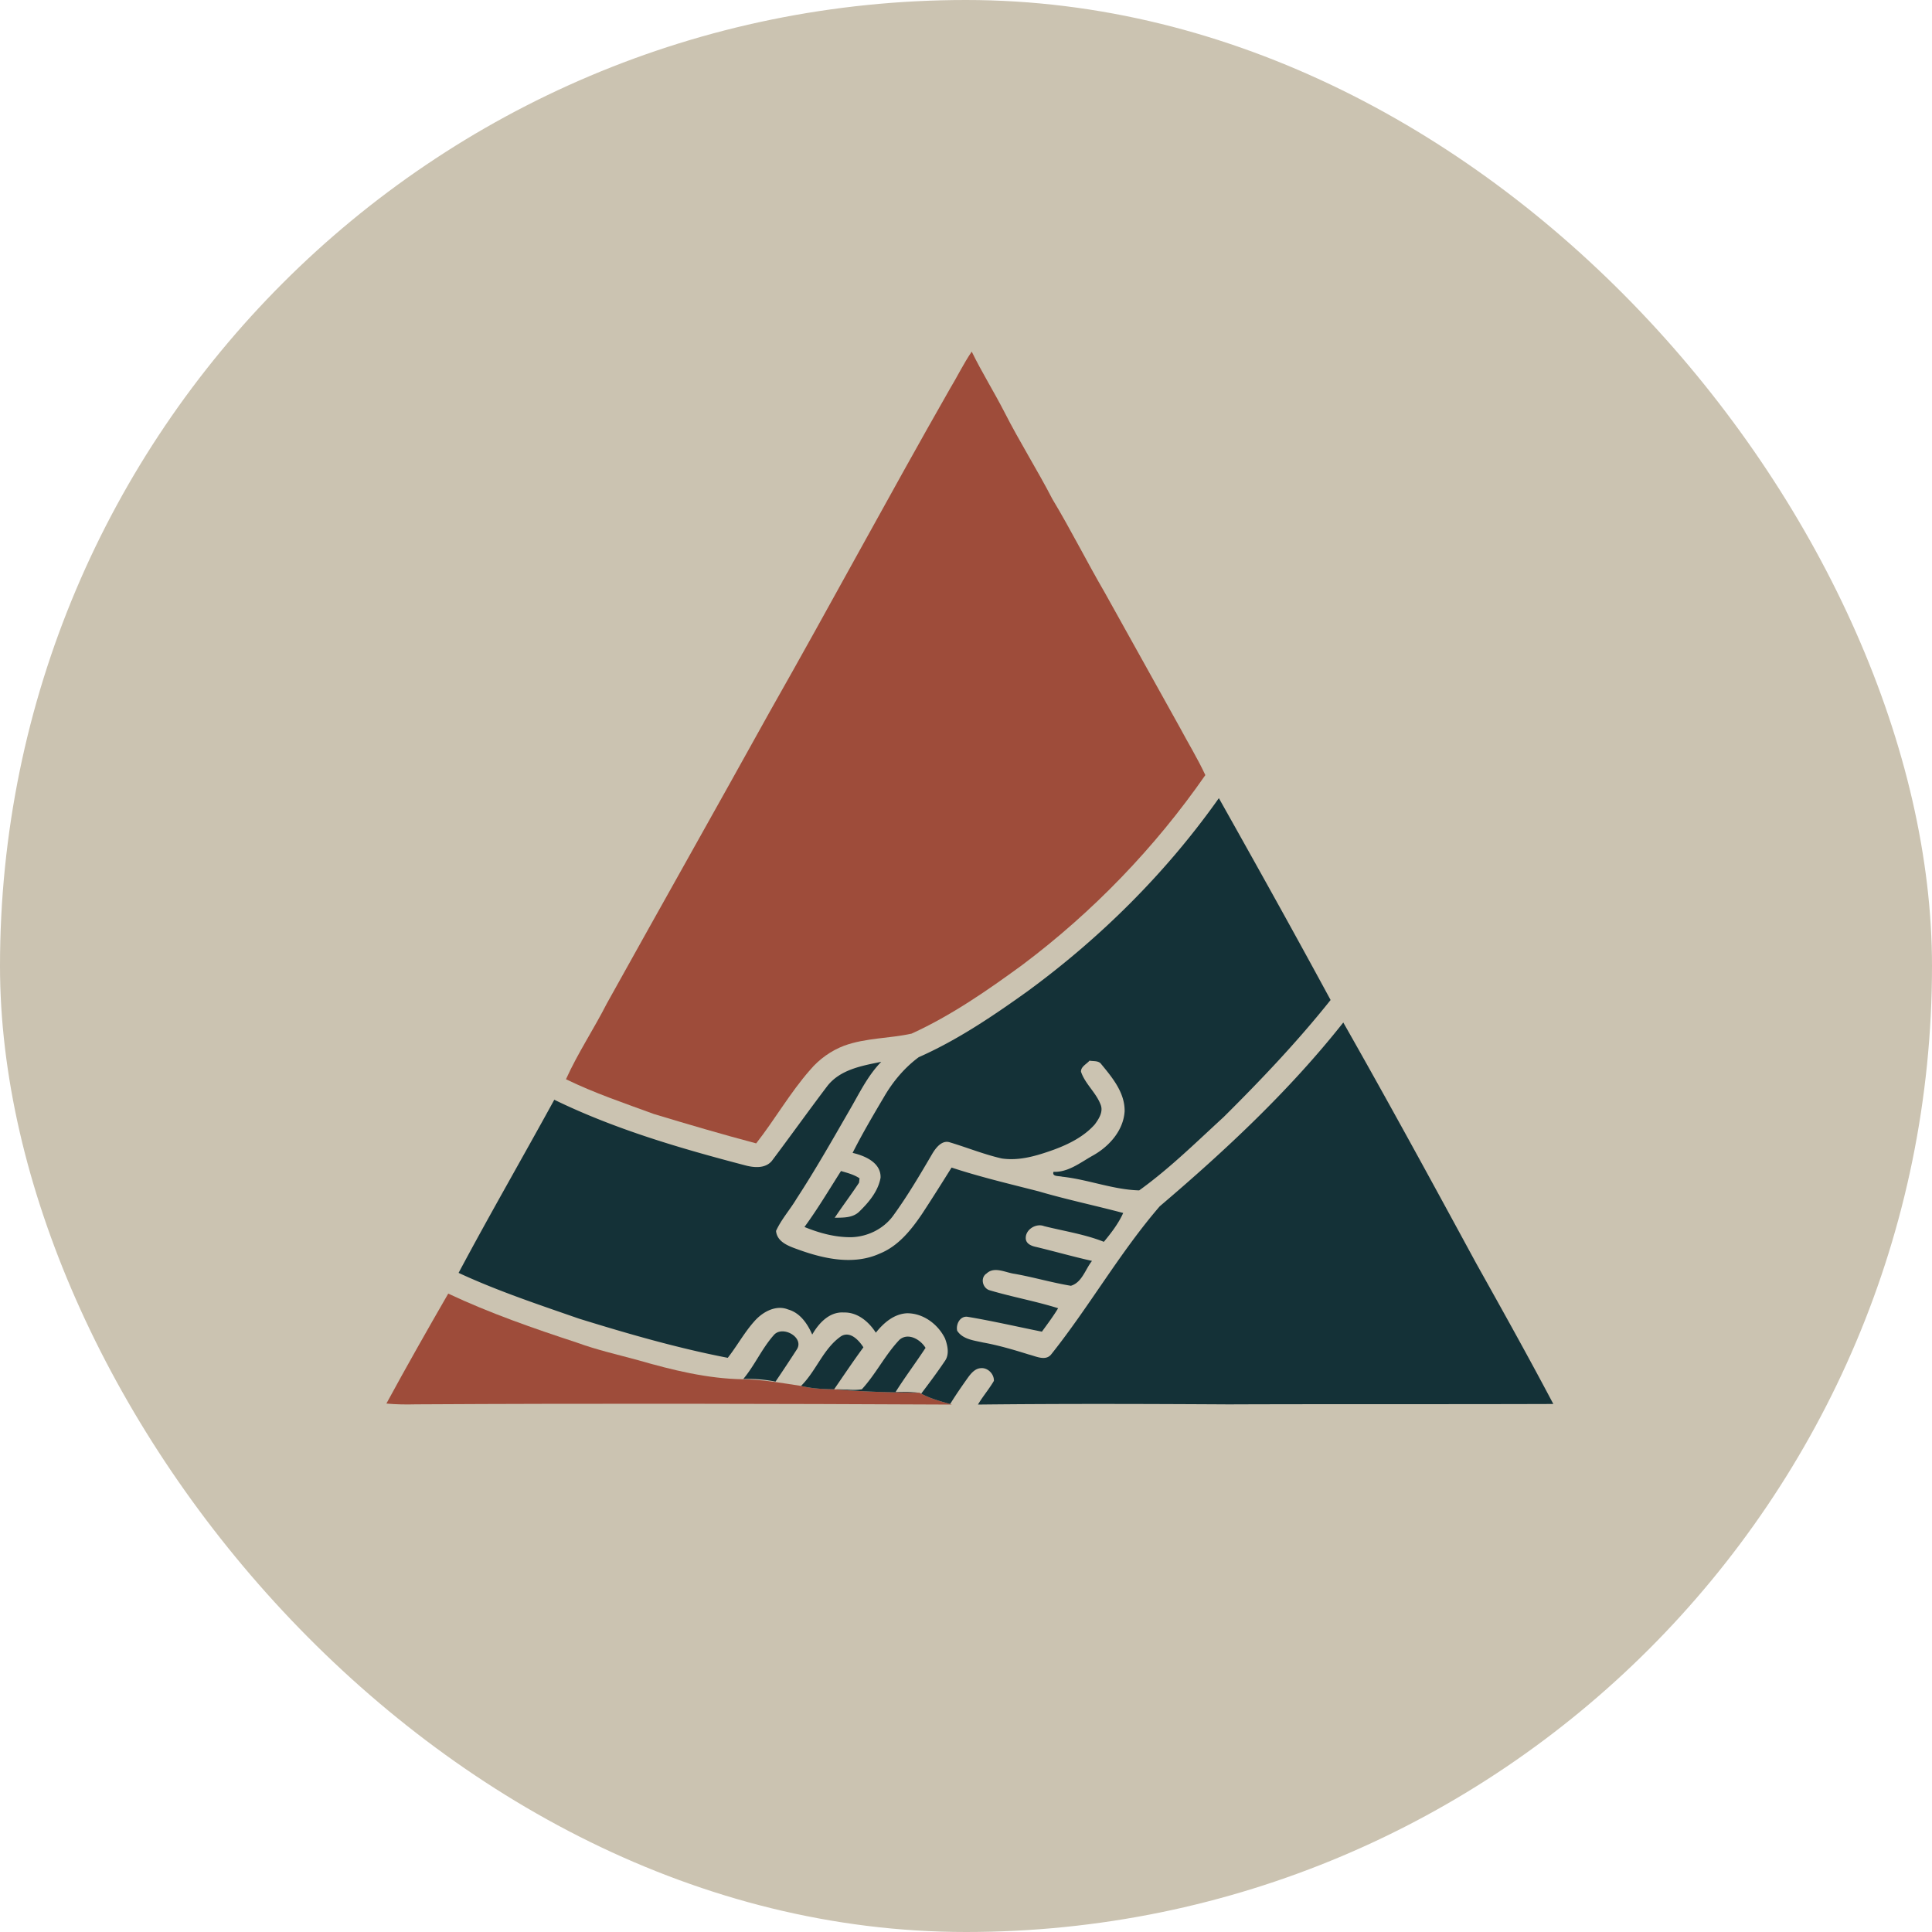
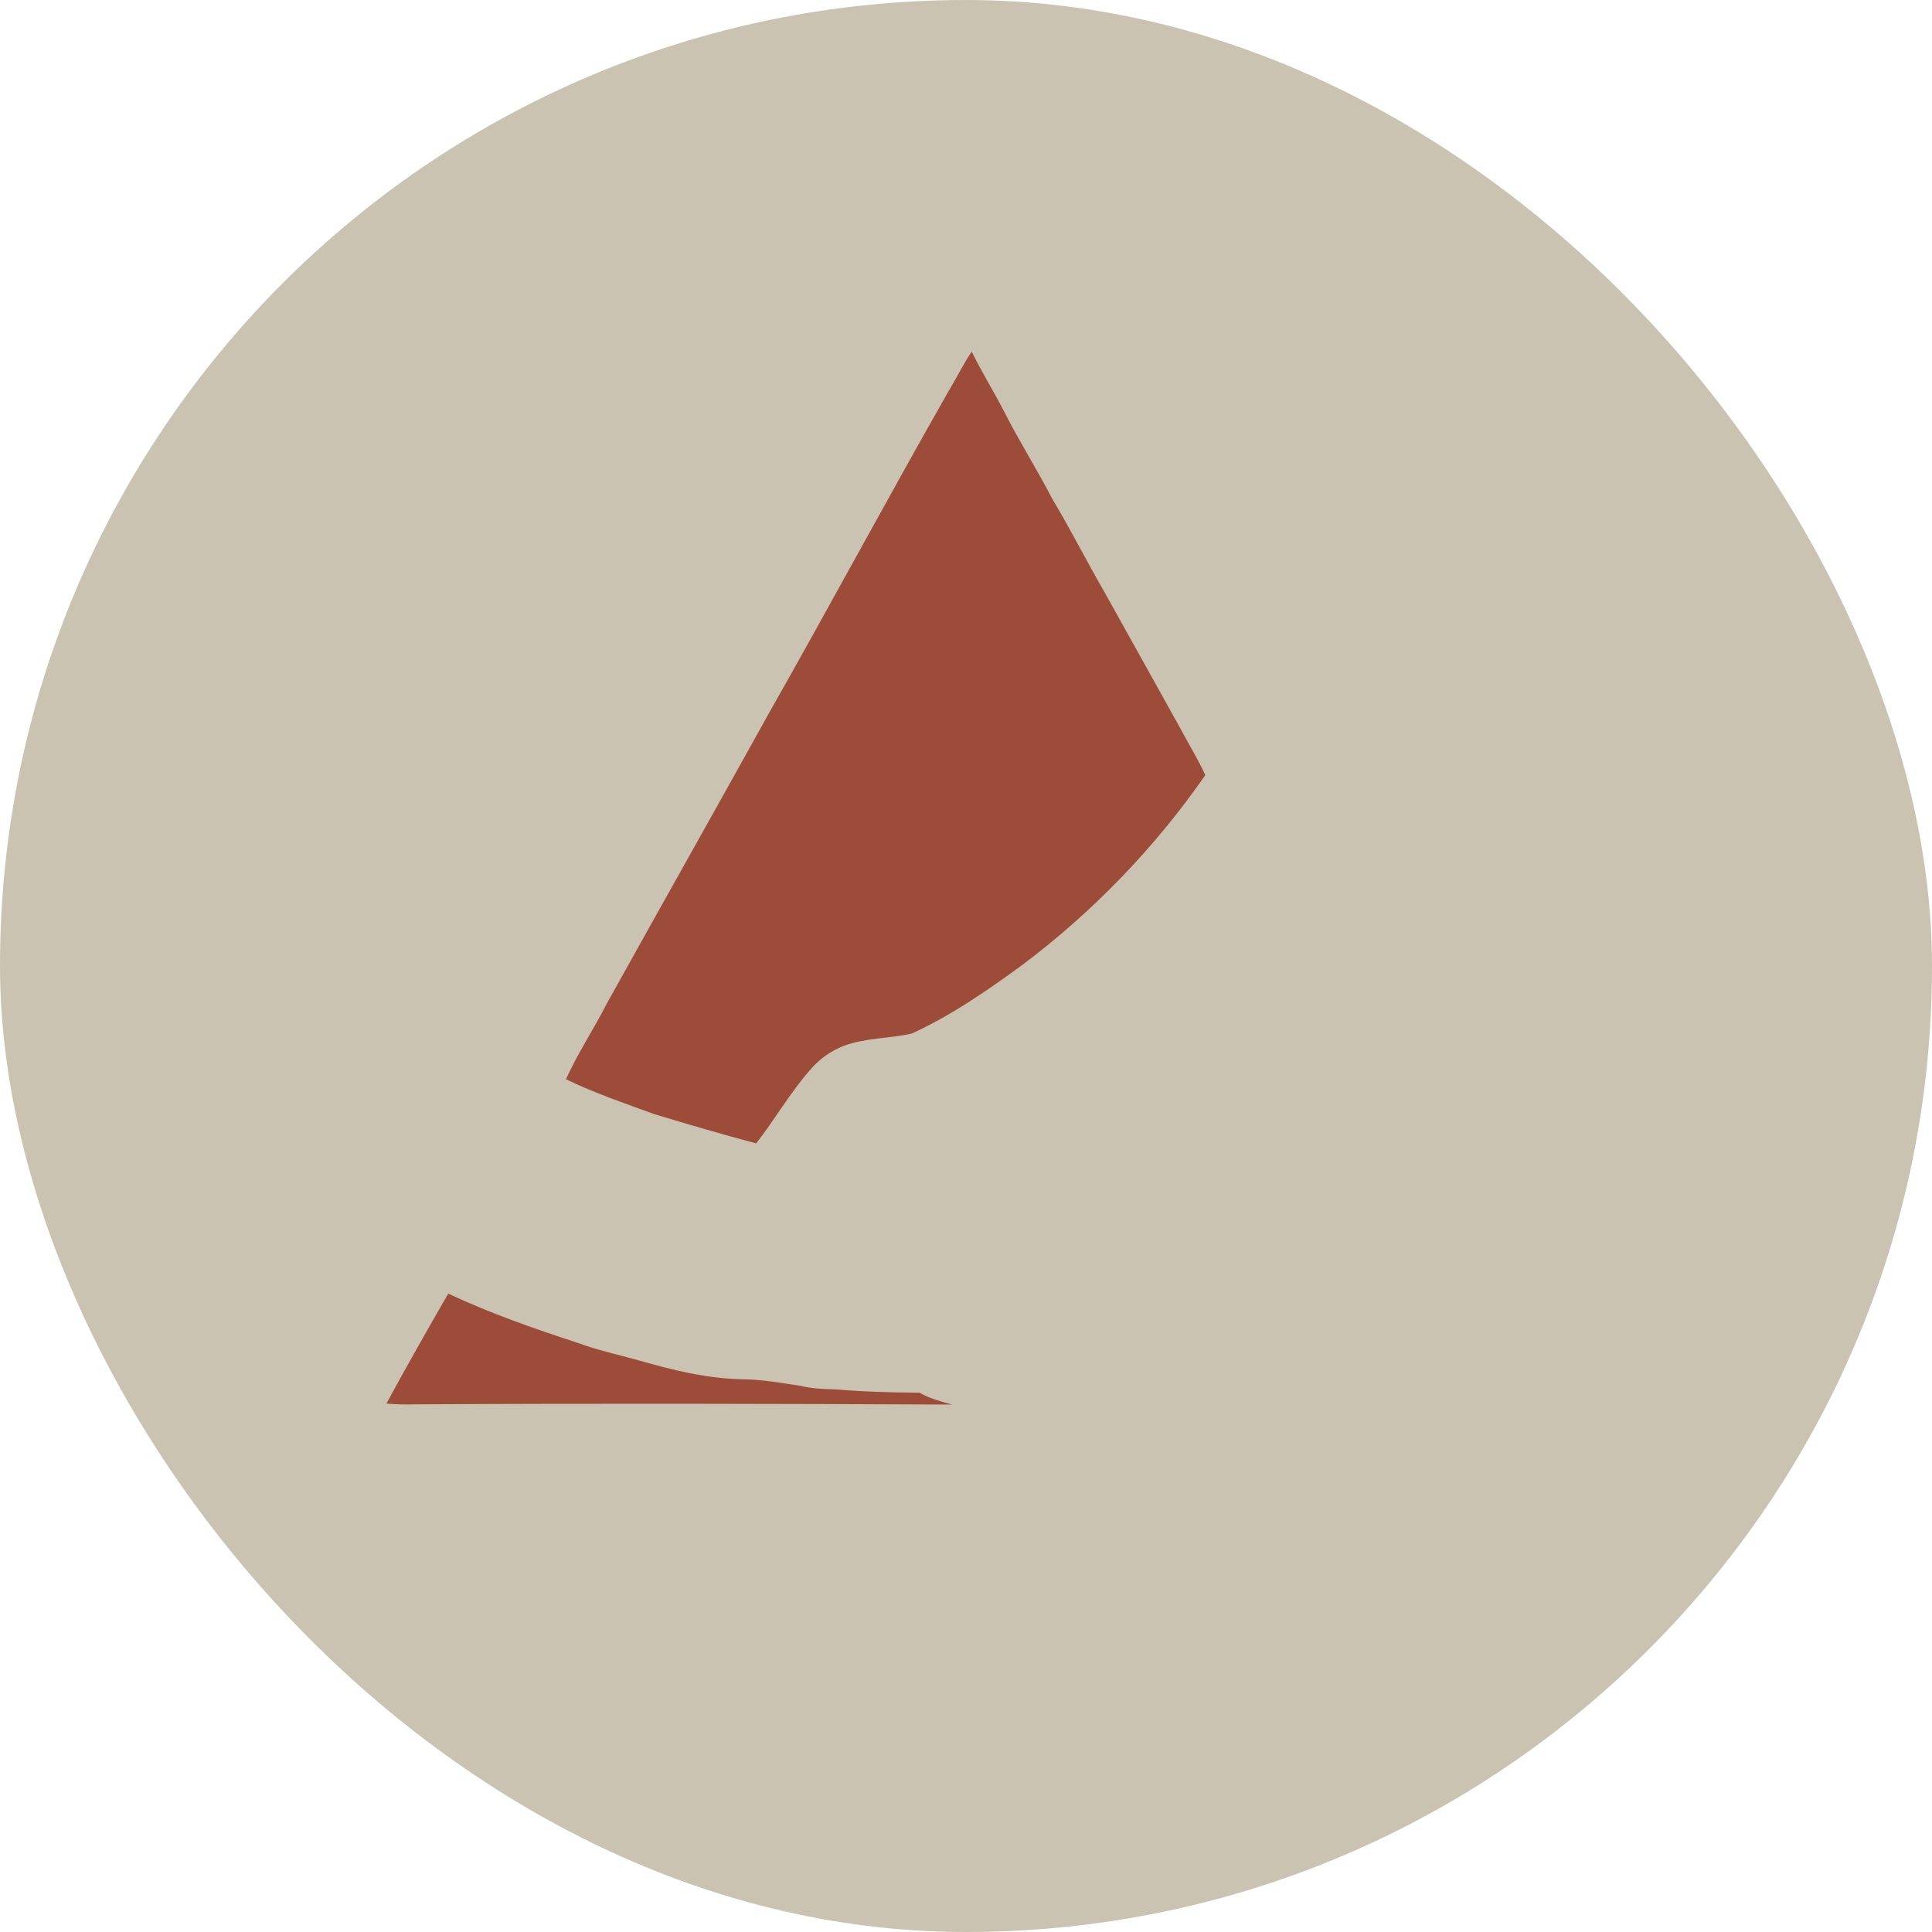
<svg xmlns="http://www.w3.org/2000/svg" width="1000" height="1000">
  <defs>
    <filter x="0%" y="0%" width="100%" height="100%" filterUnits="objectBoundingBox" id="a">
      <feGaussianBlur in="SourceGraphic" />
    </filter>
  </defs>
  <g fill="none" fill-rule="evenodd">
    <rect fill="#CBC3B1" width="1000" height="1000" rx="500" />
    <g fill-rule="nonzero">
      <path d="M291.576 19.422c3.891-6.415 7.14-13.213 11.387-19.422 5.201 10.663 11.509 20.751 16.929 31.305 7.768 15.31 16.97 29.825 24.86 45.08 9.503 15.803 17.749 32.305 27.02 48.246 12.928 23.122 25.748 46.313 38.663 69.463 4.464 8.374 9.434 16.474 13.448 25.096-26.118 37.582-58.256 70.902-94.83 98.328-18.131 13.24-36.726 26.138-57.205 35.485-11.509 2.55-23.66 2.166-34.868 6.237-6.84 2.577-12.943 6.962-17.666 12.54-10.404 11.843-18.213 25.645-27.92 38.036-17.748-4.715-35.36-9.883-52.93-15.2-15.319-5.62-30.841-10.842-45.518-17.997 6.13-13.569 14.43-26 21.175-39.254 28.001-50.384 56.358-100.577 84.304-150.988 31.47-55.428 61.573-111.61 93.151-166.955ZM32.001 487.57c21.517 10.115 44.043 17.969 66.611 25.37 10.321 3.77 21.066 6.195 31.66 9.087 17.721 5.1 35.865 9.608 54.405 9.883 10.062.123 20.001 1.946 29.927 3.44 5.624 1.357 11.386 1.672 17.147 1.74l.956.055c14.198 1.22 28.493 1.604 42.746 1.714l.423-.014.942.493c4.683 2.563 9.884 3.92 14.99 5.387l.915.274c-92.427-.439-184.841-.644-277.282-.123-5.147.123-10.308.096-15.441-.398 10.376-19.12 21.134-38.062 32.001-56.908Z" fill="#9E4C3A" filter="url(#a)" transform="translate(200 182)" />
-       <path d="M695.285 529.247c23.414 41.214 46.105 82.84 68.713 124.507 13.53 24.205 27.06 48.424 40.002 72.944-56.016.192-112.032 0-168.035.206-43.265-.247-86.516-.384-129.767.096 1.041-1.776 2.215-3.46 3.409-5.127l1.435-2c1.192-1.667 2.359-3.35 3.389-5.126.19-3.537-3.209-6.99-6.8-6.58-2.798.151-4.819 2.454-6.389 4.551-3.263 4.578-6.485 9.21-9.434 14.008-5.106-1.467-10.307-2.824-14.99-5.387 4.164-5.468 8.287-10.992 12.123-16.694 2.622-3.454 1.584-8.196.178-11.91-3.645-7.374-11.29-13.063-19.673-12.994-6.745.343-12.096 5.003-16.11 10.06-3.66-5.715-9.502-10.677-16.63-10.457-7.385-.48-12.928 5.51-16.3 11.43-2.43-5.605-6.294-11.28-12.492-12.993-6.035-2.44-12.56.946-16.738 5.332-3.3 3.523-6.003 7.515-8.7 11.518l-1.246 1.847c-1.458 2.151-2.94 4.285-4.54 6.33-26.076-5.043-51.62-12.431-76.972-20.27l-2.1-.73-4.203-1.457c-18.915-6.546-37.863-13.074-56.048-21.512 16.055-30.113 33.134-59.677 49.531-89.611 31.551 15.35 65.382 25.22 99.213 34.06 4.478 1.137 10.034 1.535 13.352-2.344 9.639-12.815 18.977-25.905 28.67-38.693 6.676-8.676 17.967-10.608 28.001-12.65-5.285 5.399-9.042 11.923-12.714 18.482l-.88 1.574-.882 1.572a248.534 248.534 0 0 1-1.784 3.125c-8.942 15.502-17.775 31.1-27.564 46.08-3.372 5.675-7.891 10.664-10.635 16.694.573 5.949 6.894 7.964 11.632 9.69 13.283 4.798 28.588 8.128 42.022 2.043 9.611-3.852 16.287-12.226 21.94-20.573 5.201-7.922 10.239-15.94 15.263-23.959 11.694 3.853 23.61 6.885 35.532 9.892l4.769 1.204c1.589.402 3.178.806 4.766 1.213 14.458 4.249 29.216 7.332 43.77 11.198-2.485 5.51-6.185 10.307-10.008 14.926-9.98-3.961-20.615-5.524-30.977-8.128-4.205-1.645-9.857 1.891-9.434 6.606.273 2.7 3.181 3.756 5.475 4.208 9.611 2.316 19.14 5.03 28.793 7.196-.987 1.23-1.831 2.668-2.668 4.136l-.359.63-.36.631-.364.628c-1.772 3.023-3.761 5.84-7.171 6.845-9.816-1.604-19.414-4.468-29.216-6.195-1.115-.149-2.294-.455-3.498-.783l-.837-.228c-3.547-.963-7.23-1.834-10.055.819-3.454 2.18-2.157 7.675 1.597 8.73 11.687 3.468 23.755 5.62 35.401 9.28-2.54 4.221-5.516 8.155-8.396 12.13-12.82-2.577-25.571-5.538-38.46-7.69-3.89-.561-6.157 3.88-5.392 7.224 2.908 4.468 8.615 4.989 13.352 6.072 8.055 1.453 15.892 3.769 23.687 6.209 3.645.877 8.71 3.59 11.632-.069 19.742-24.78 35.456-52.618 56.166-76.631 34.145-29.044 67.116-59.855 95.008-95.135ZM479.057 697.655c-5.038 7.703-10.594 15.05-15.51 22.862 3.96-.069 7.947-.082 11.906.343-14.253-.11-28.548-.494-42.746-1.714 4.437-.164 8.942.658 13.366-.04 7.276-7.91 12.082-17.846 19.495-25.645 4.478-3.893 10.868-.15 13.489 4.194Zm-32.152-.288c-5.242 7.114-10.143 14.46-15.154 21.725-5.761-.069-11.523-.384-17.147-1.741 3.022-2.966 5.411-6.487 7.729-10.064l1.156-1.791.333-.517.67-1.032c3.027-4.634 6.228-9.102 10.836-12.309 4.724-2.865 9.202 2.056 11.577 5.73Zm-34.568 1.247a884.629 884.629 0 0 1-10.935 16.516 70.982 70.982 0 0 0-16.684-1.356c5.912-7.073 9.625-15.749 15.714-22.63 4.437-5.468 16.233 1.166 11.905 7.47Zm218.55-285.486c19.495 34.69 38.882 69.463 57.831 104.469-17.065 21.422-35.96 41.324-55.374 60.595a1161.854 1161.854 0 0 0-5.487 5.07l-2.737 2.546c-11.406 10.613-22.838 21.25-35.478 30.336-13.461-.356-26.458-5.647-39.879-7.086-.406-.125-.966-.177-1.556-.233l-.297-.029c-1.591-.157-3.247-.43-2.611-2.26 5.483.223 10.26-2.36 14.871-5.146l.812-.494.405-.247.808-.494a95.129 95.129 0 0 1 3.624-2.13c8.341-4.702 15.673-12.884 16.287-22.849.137-9.567-6.28-17.324-12.028-24.287-.912-1.338-2.375-1.558-3.864-1.667l-.47-.031c-.626-.04-1.247-.08-1.823-.194-.436.518-1 .995-1.577 1.476l-.386.321c-1.285 1.078-2.512 2.226-2.433 3.933 2.157 6.36 7.795 10.773 10.157 17.036 1.488 3.687-.928 7.402-3.058 10.28-5.652 6.319-13.475 10.211-21.311 13.09-8.56 3.056-17.667 5.866-26.855 4.481-5.104-1.172-10.083-2.797-15.047-4.473l-2.977-1.009c-2.978-1.008-5.959-2.006-8.967-2.906-3.864-1.137-6.908 2.687-8.71 5.606-6.499 11.102-13.025 22.232-20.615 32.635-4.997 6.702-13.148 10.65-21.421 10.91-8.397.11-16.615-2.138-24.329-5.29 6.826-9.307 12.71-19.244 18.909-28.962 3.29.973 6.703 1.823 9.597 3.77-.068.561-.19 1.699-.259 2.274-4.055 6.14-8.505 12.02-12.601 18.147 4.355-.082 9.324.137 12.697-3.166 4.942-4.81 9.816-10.567 11.044-17.557.3-7.827-8.11-11.377-14.471-12.857 5.01-9.937 10.662-19.517 16.328-29.098 4.574-7.867 10.58-15.022 17.899-20.436 20.042-8.868 38.295-21.231 56.084-33.95 38.077-27.851 71.976-61.528 99.267-100.124Z" fill="#143137" />
    </g>
  </g>
</svg>